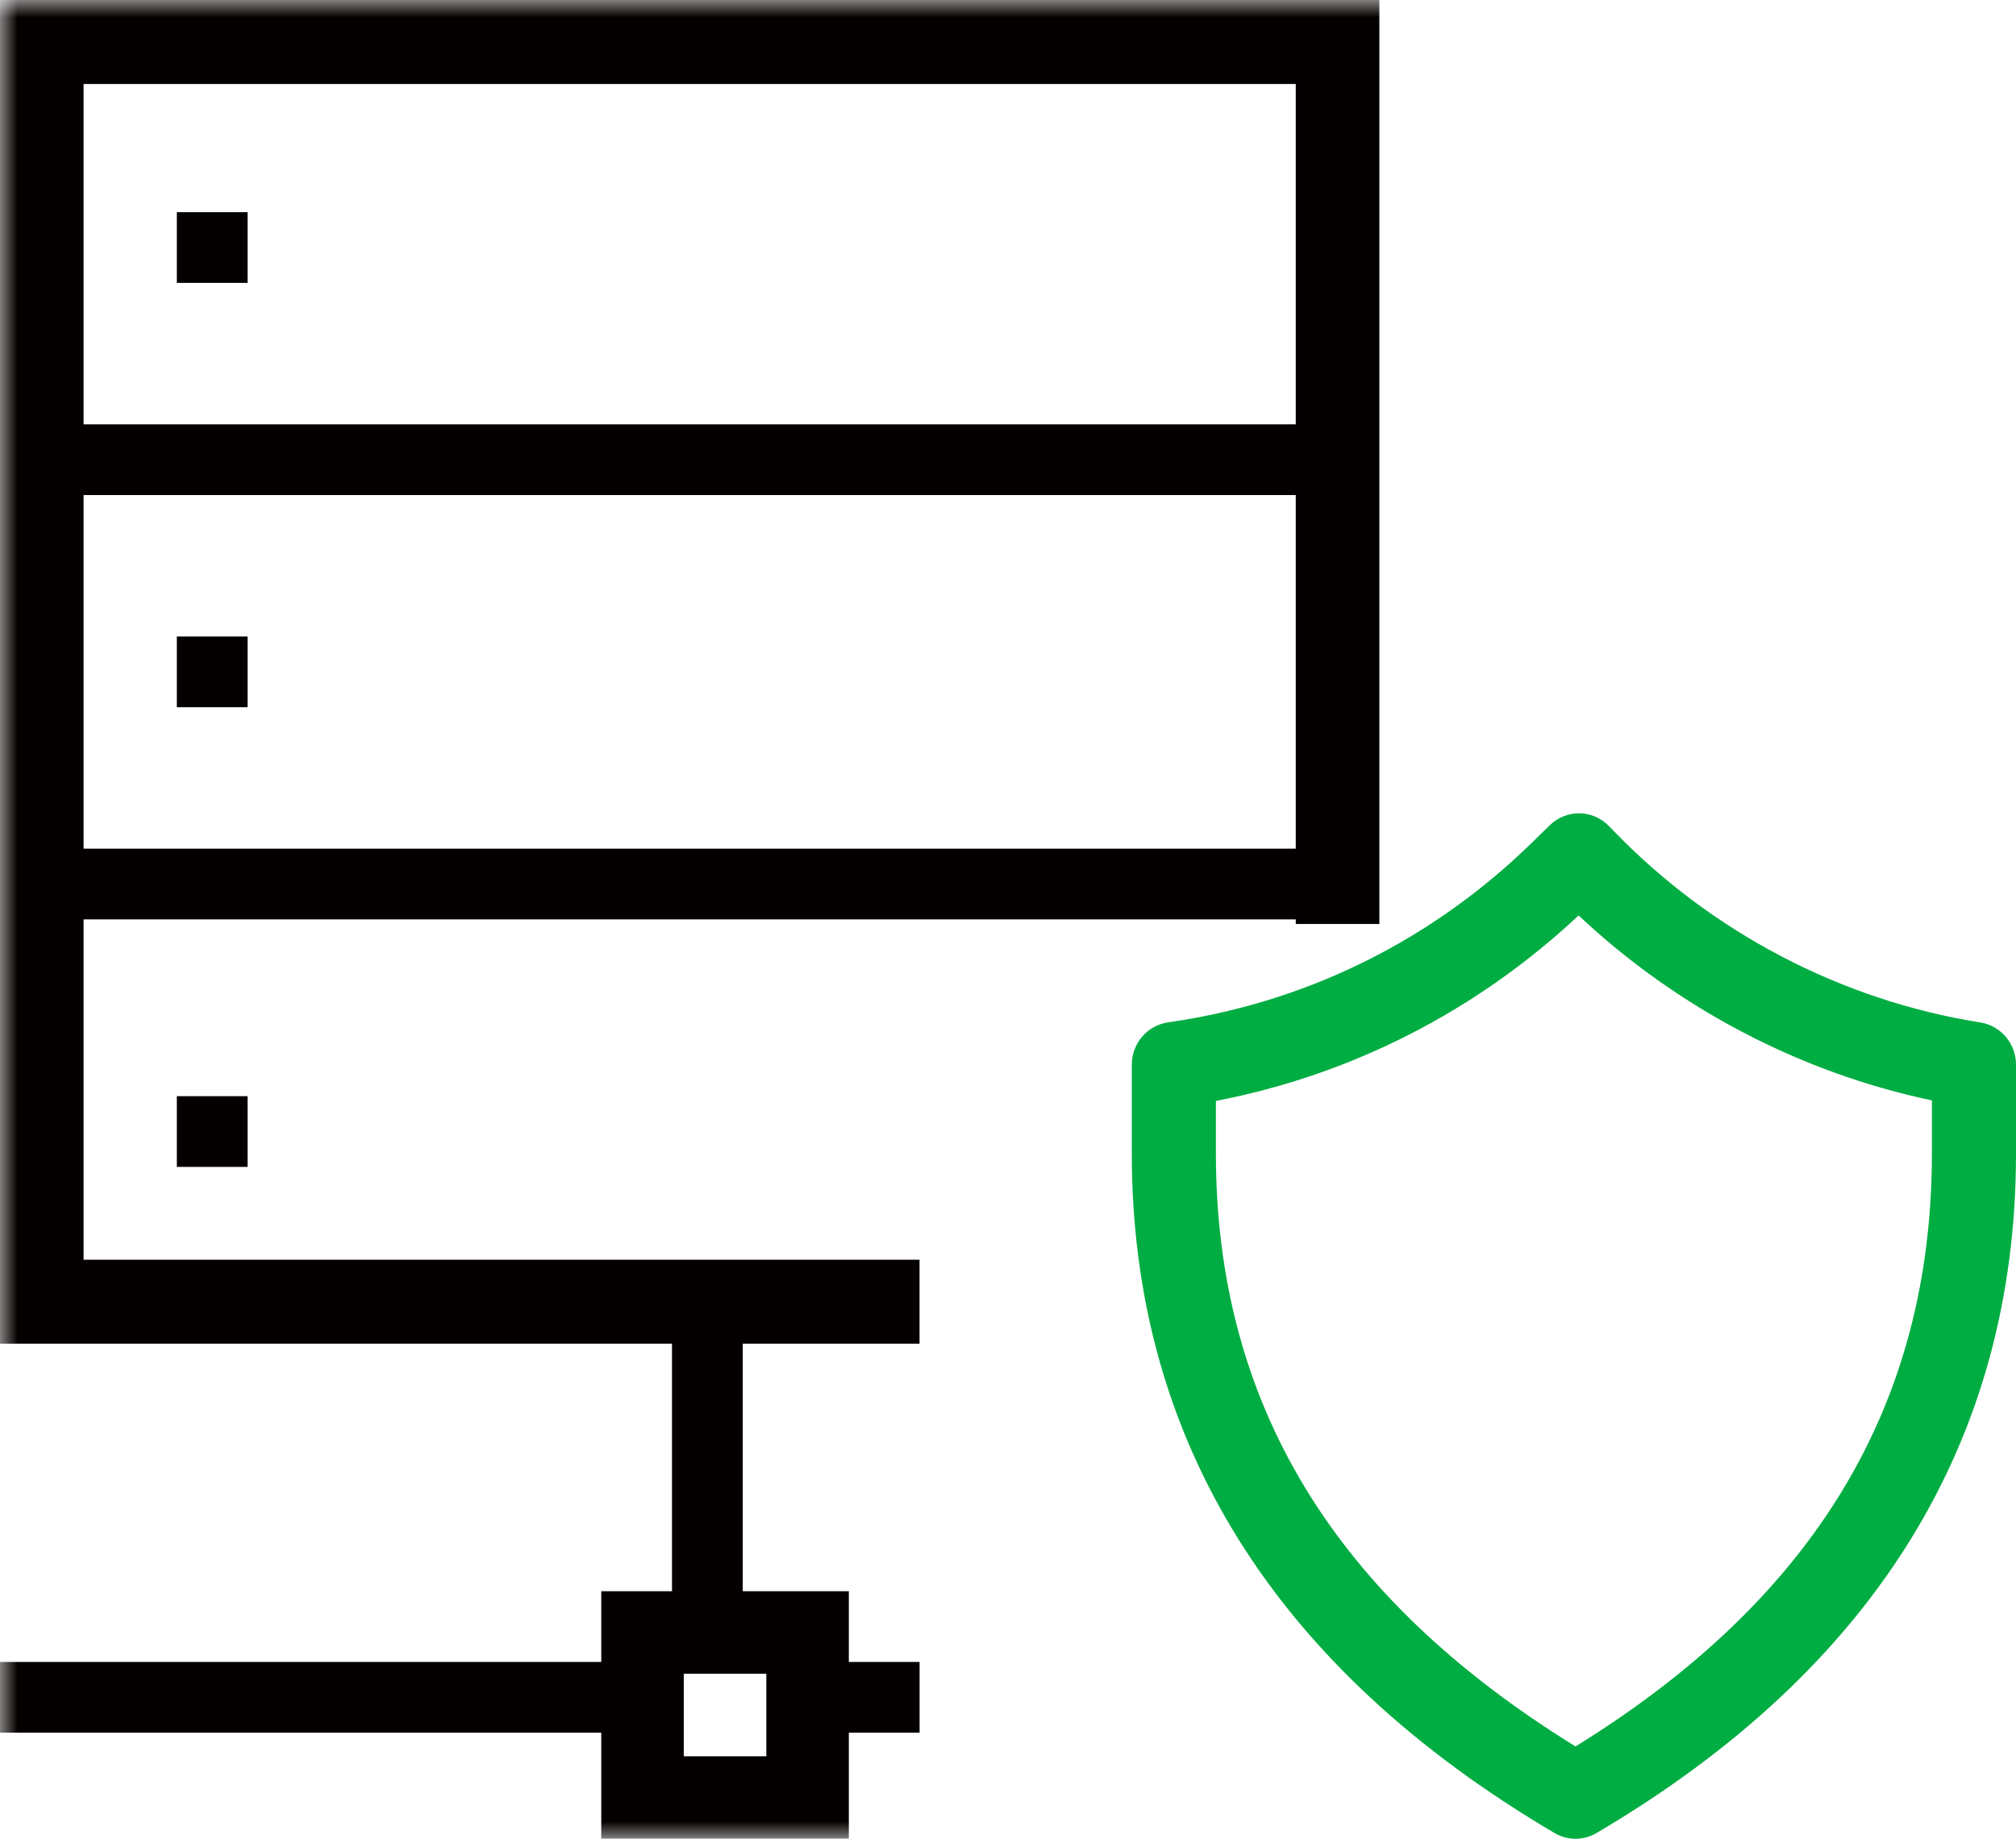
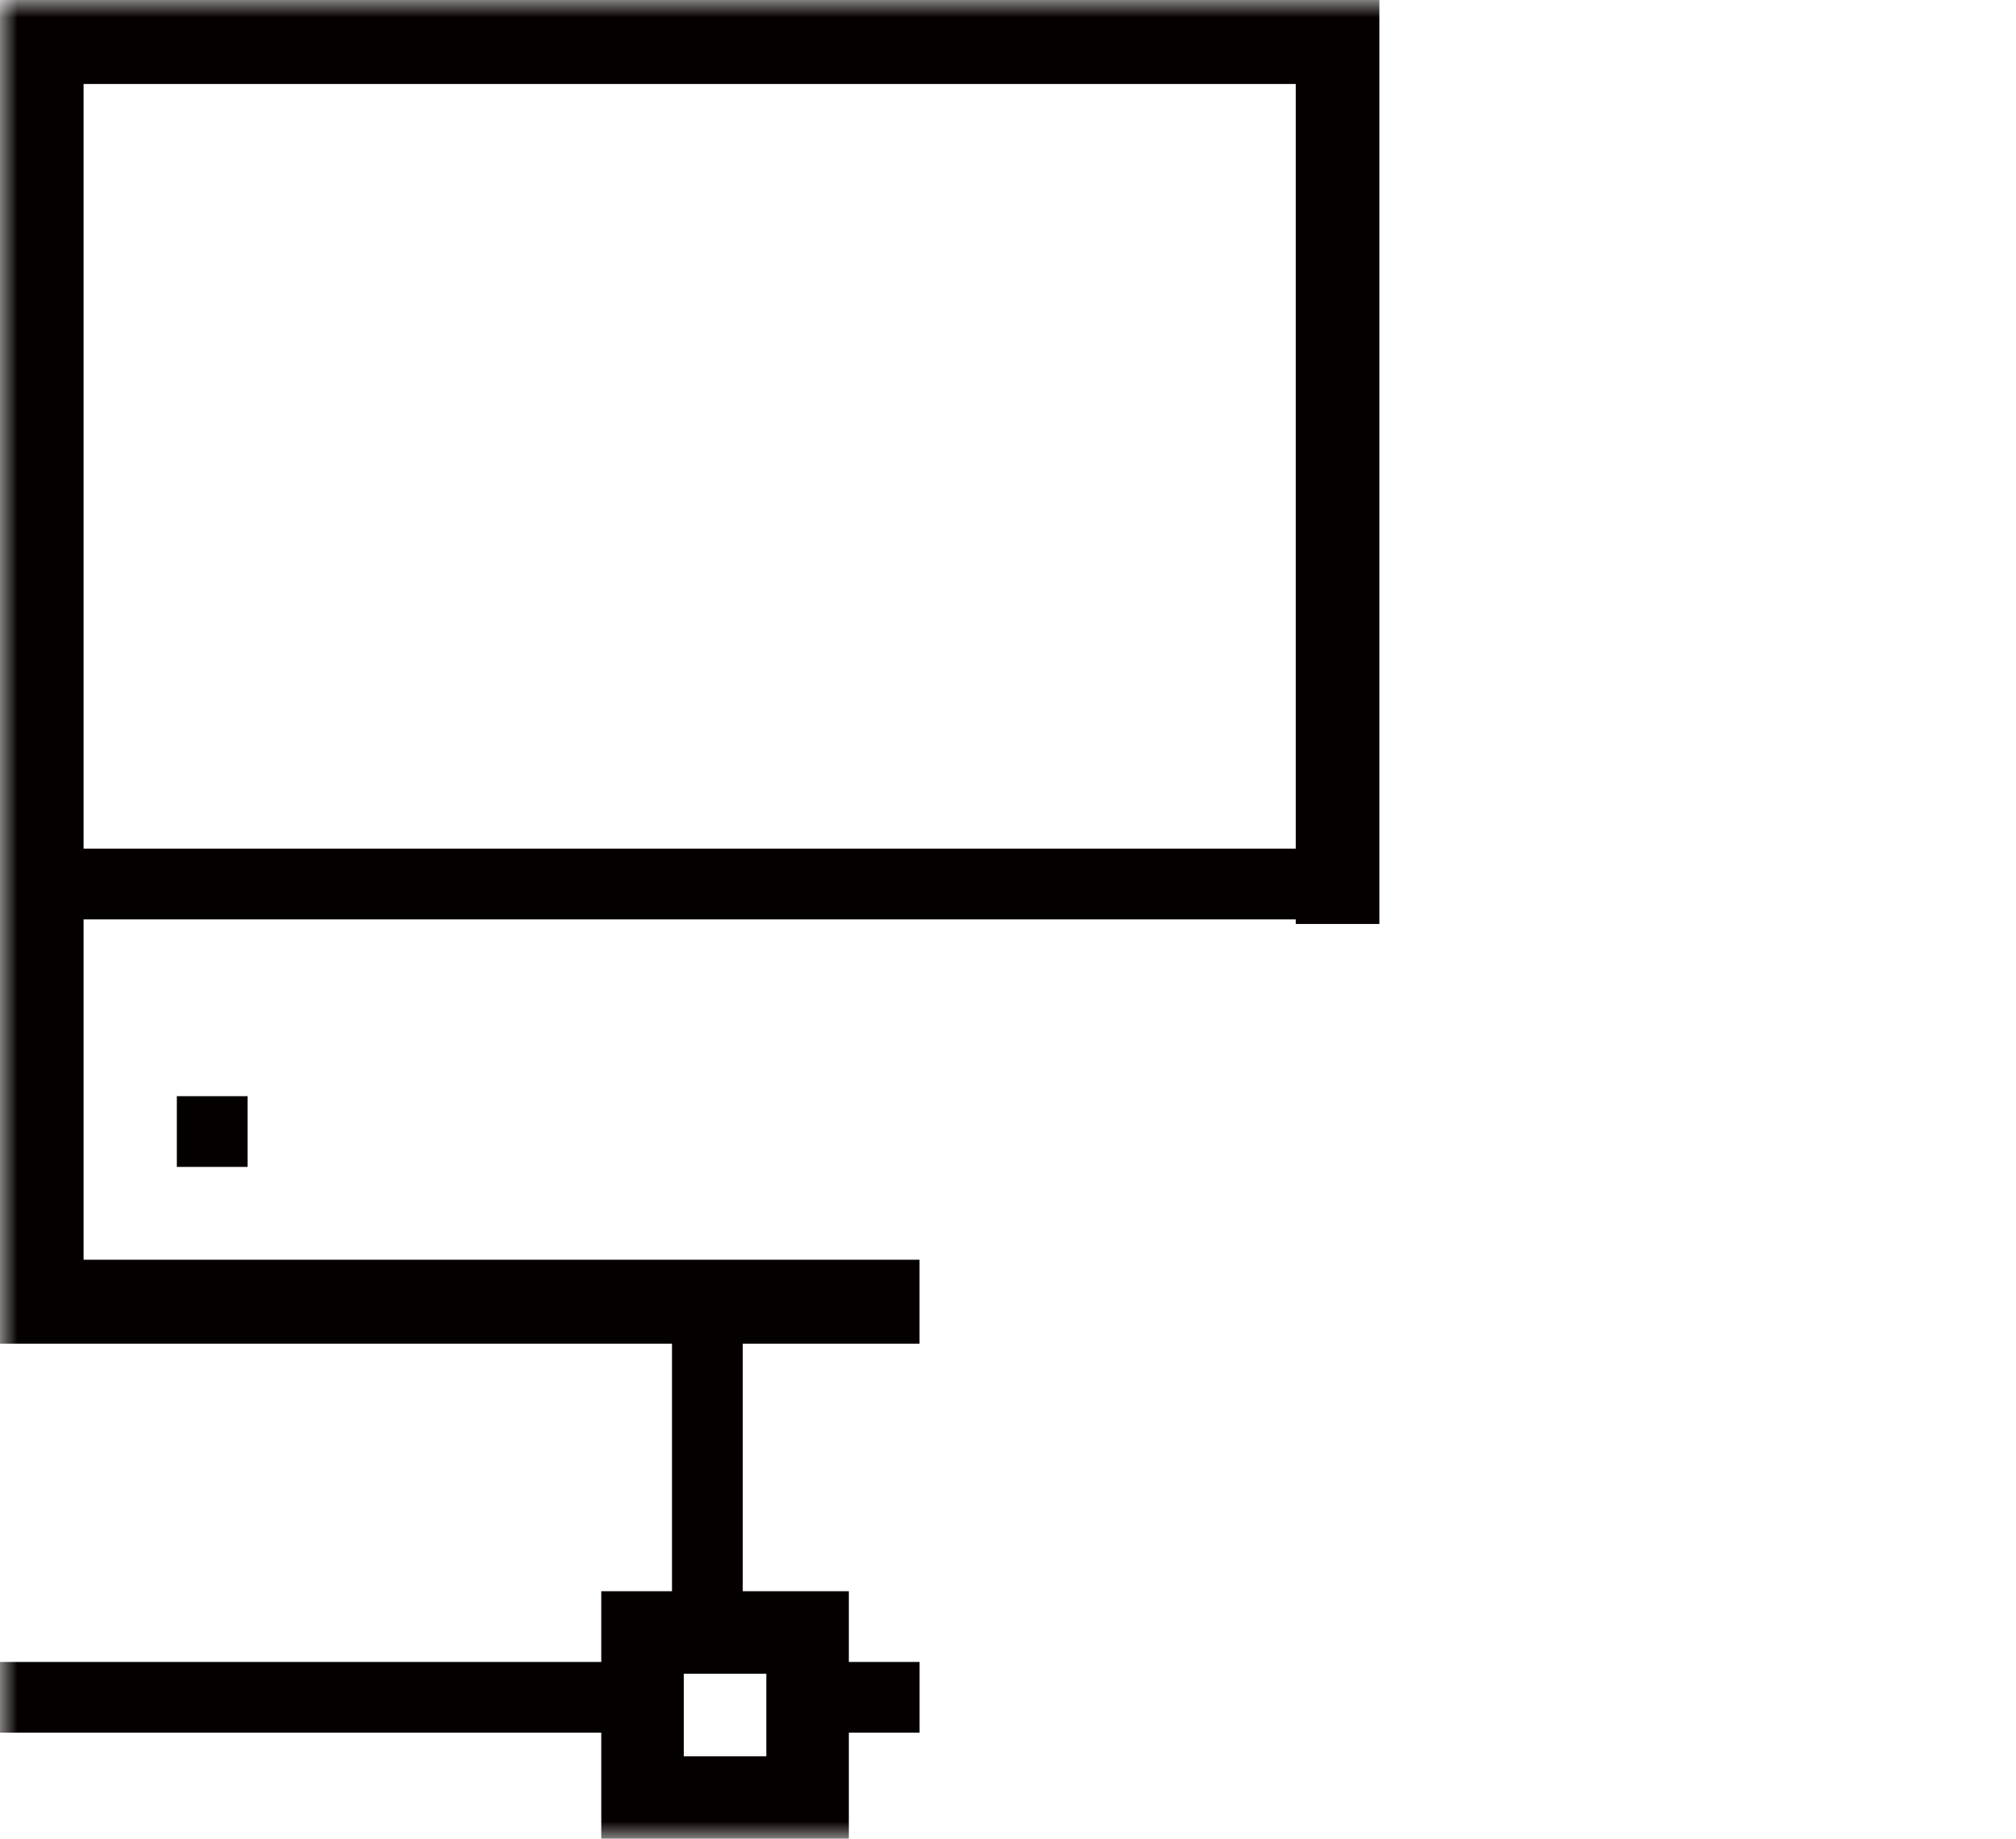
<svg xmlns="http://www.w3.org/2000/svg" xmlns:xlink="http://www.w3.org/1999/xlink" width="57px" height="52px" viewBox="0 0 57 52" version="1.1">
  <title>data-sanitazation</title>
  <defs>
    <polygon id="path-1" points="0 52 57 52 57 0 0 0" />
  </defs>
  <g id="Page-1" stroke="none" stroke-width="1" fill="none" fill-rule="evenodd">
    <g id="data-sanitazation">
-       <path d="M34.378,31.134 L34.378,32.617 C34.378,39.675 37.706,45.168 44.546,49.389 C51.324,45.202 54.622,39.709 54.622,32.617 L54.622,31.119 C50.905,30.336 47.42,28.509 44.633,25.889 C41.75,28.588 38.227,30.392 34.378,31.134 M44.546,52 C44.341,52 44.132,51.946 43.951,51.837 C36.021,47.167 32,40.702 32,32.617 L32,30.111 C32,29.514 32.428,29.008 33.008,28.915 L33.324,28.867 C37.103,28.268 40.557,26.527 43.313,23.831 L43.819,23.337 C44.292,22.878 45.035,22.89 45.491,23.362 L45.617,23.491 C48.393,26.37 52.076,28.297 55.995,28.915 C56.572,29.009 57,29.514 57,30.111 L57,32.617 C57,40.736 53.01,47.203 45.141,51.837 C44.957,51.946 44.751,52 44.546,52" id="Fill-1" fill="#00AD42" />
      <mask id="mask-2" fill="white">
        <use xlink:href="#path-1" />
      </mask>
      <g id="Clip-4" />
      <path d="M19.333,49.667 L21.667,49.667 L21.667,47.333 L19.333,47.333 L19.333,49.667 Z M17,52 L24,52 L24,45 L17,45 L17,52 Z" id="Fill-3" fill="#050000" mask="url(#mask-2)" />
      <polygon id="Fill-5" fill="#050000" mask="url(#mask-2)" points="22 49 26 49 26 47 22 47" />
      <polygon id="Fill-6" fill="#050000" mask="url(#mask-2)" points="0 49 18 49 18 47 0 47" />
      <polygon id="Fill-7" fill="#050000" mask="url(#mask-2)" points="25.999 38 0 38 0 0 39 0 39 26.13 36.636 26.13 36.636 2.375 2.363 2.375 2.363 35.625 25.999 35.625" />
-       <polygon id="Fill-8" fill="#050000" mask="url(#mask-2)" points="1 14 38 14 38 12 1 12" />
      <polygon id="Fill-9" fill="#050000" mask="url(#mask-2)" points="1 26 38 26 38 24 1 24" />
-       <polygon id="Fill-10" fill="#050000" mask="url(#mask-2)" points="5 8 7 8 7 6 5 6" />
-       <polygon id="Fill-11" fill="#050000" mask="url(#mask-2)" points="5 20 7 20 7 18 5 18" />
      <polygon id="Fill-12" fill="#050000" mask="url(#mask-2)" points="5 33 7 33 7 31 5 31" />
      <polygon id="Fill-13" fill="#050000" mask="url(#mask-2)" points="19 46 21 46 21 36 19 36" />
    </g>
  </g>
</svg>